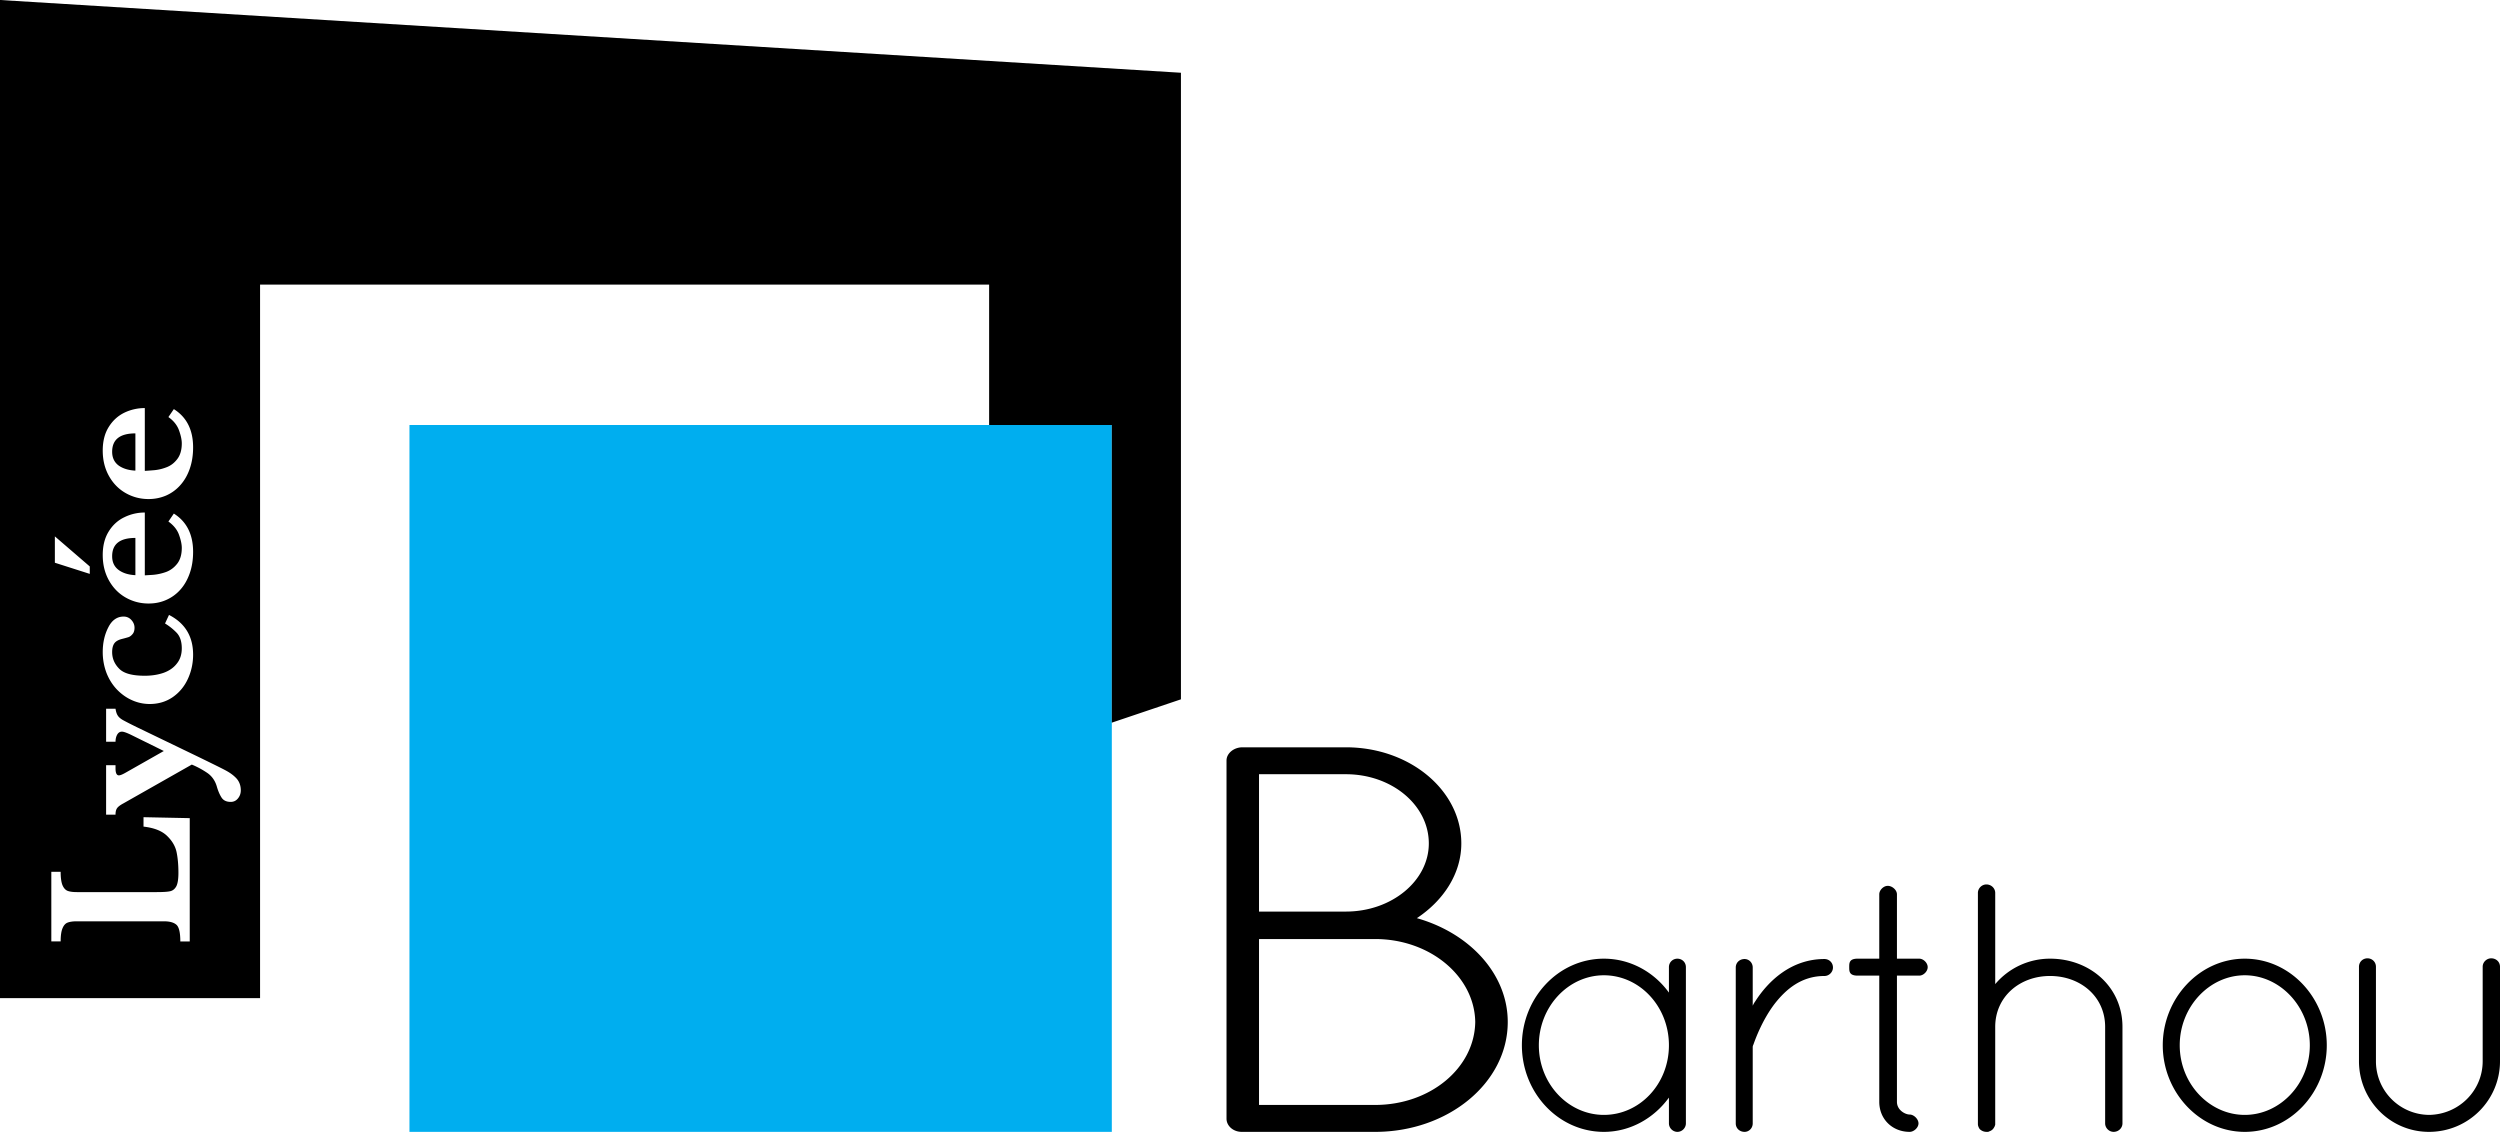
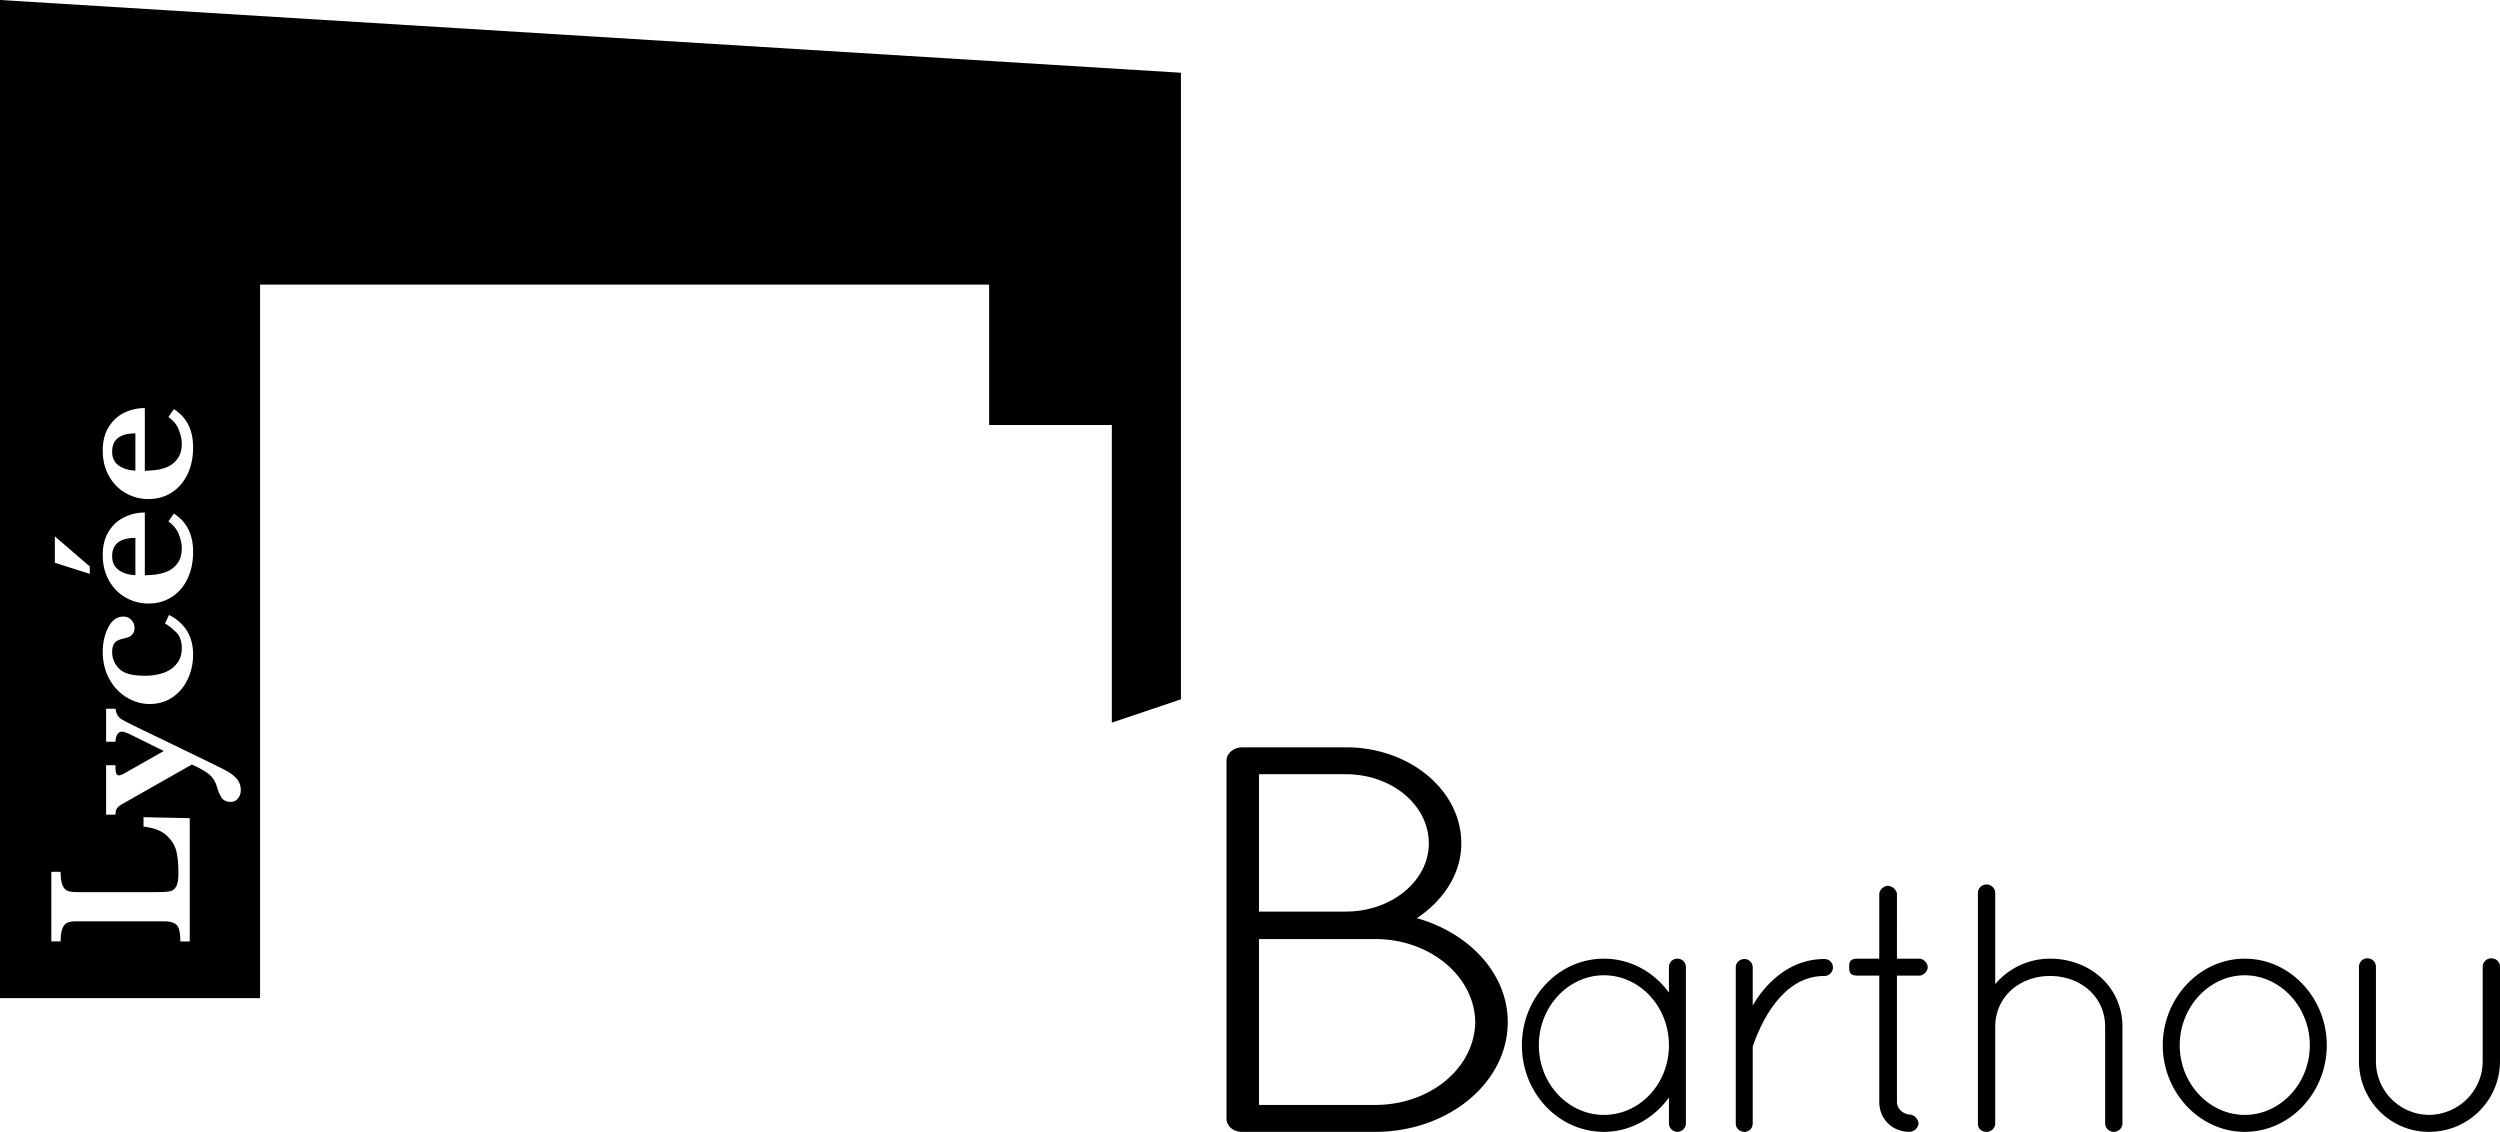
<svg xmlns="http://www.w3.org/2000/svg" width="600" height="271.646" viewBox="0 0 600 271.646">
-   <path fill="#00aeef" d="M98.27 102.002h168.566v169.644H98.27z" />
  <path d="M28.45 111.707c1.037.746 2.385 1.161 4.044 1.244v-8.937c-3.712 0-5.578 1.472-5.578 4.416 0 1.41.518 2.51 1.534 3.277zm0 25.07c1.037.767 2.385 1.182 4.044 1.265v-8.937c-3.712 0-5.578 1.451-5.578 4.396 0 1.43.518 2.509 1.534 3.276zM0 239.547h62.416V68.305H237.39v33.696h29.446v71.437l16.589-5.599V17.46L0 0v239.546zm54.246-54.6c1.079.581 1.95 1.245 2.592 1.97.623.747.954 1.66.954 2.759 0 .746-.228 1.389-.684 1.949-.456.56-1.037.83-1.742.83-.995 0-1.721-.333-2.177-1.017-.436-.663-.83-1.555-1.14-2.633-.415-1.452-1.203-2.55-2.323-3.318a20.906 20.906 0 0 0-3.691-1.99l-16.444 9.33c-.809.436-1.327.85-1.535 1.203-.228.353-.331.85-.331 1.493h-2.26v-11.882h2.26v.768c0 1.12.27 1.68.808 1.68.332 0 .892-.229 1.68-.685l9.103-5.164-7.776-3.836c-1.099-.539-1.866-.808-2.281-.808-.477 0-.87.248-1.14.725-.27.498-.394 1.058-.394 1.7h-2.26v-7.92h2.26c.103.684.27 1.244.539 1.638.249.394.663.746 1.202 1.057.56.311 1.66.892 3.318 1.7l14.91 7.196c3.276 1.597 5.474 2.675 6.552 3.256zm-28.139-82.489c.954-1.534 2.219-2.675 3.753-3.421a11.267 11.267 0 0 1 4.894-1.1v15.076c.311-.02.975-.062 1.99-.145a10.782 10.782 0 0 0 3.111-.684c1.058-.374 1.95-1.037 2.675-1.99.726-.934 1.1-2.2 1.1-3.775 0-.871-.229-1.908-.664-3.131-.436-1.224-1.286-2.302-2.55-3.194l1.306-1.907c3.069 1.928 4.624 4.976 4.624 9.186 0 1.887-.27 3.587-.809 5.143-.539 1.534-1.286 2.84-2.26 3.919a9.82 9.82 0 0 1-3.401 2.488c-1.306.56-2.716.85-4.21.85-1.99 0-3.815-.477-5.495-1.43-1.68-.954-3.027-2.323-4.022-4.106-.996-1.784-1.493-3.816-1.493-6.097 0-2.24.476-4.147 1.451-5.682zm0 25.07c.954-1.534 2.219-2.674 3.753-3.4a11 11 0 0 1 4.894-1.12v15.075c.311-.02.975-.062 1.99-.124a12.352 12.352 0 0 0 3.111-.684c1.058-.394 1.95-1.058 2.675-1.99.726-.934 1.1-2.199 1.1-3.796 0-.85-.229-1.907-.664-3.13-.436-1.224-1.286-2.282-2.55-3.194l1.306-1.908c3.069 1.928 4.624 4.997 4.624 9.186 0 1.887-.27 3.608-.809 5.143-.539 1.534-1.286 2.861-2.26 3.94a9.766 9.766 0 0 1-3.401 2.467c-1.306.58-2.716.85-4.21.85-1.99 0-3.815-.476-5.495-1.43-1.68-.954-3.027-2.323-4.022-4.106-.996-1.783-1.493-3.816-1.493-6.097 0-2.24.476-4.126 1.451-5.681zm-.104 23.018c.871-1.721 2.116-2.571 3.67-2.571.726 0 1.349.27 1.846.808s.768 1.162.768 1.867c0 .663-.166 1.182-.477 1.534-.311.373-.623.602-.954.726-.332.104-.913.27-1.742.477-.788.228-1.369.56-1.7 1.057-.332.498-.498 1.182-.498 2.053 0 1.493.539 2.82 1.659 3.961 1.099 1.161 3.152 1.721 6.18 1.721 1.617 0 3.11-.228 4.457-.684 1.348-.477 2.427-1.203 3.215-2.219.808-.995 1.202-2.219 1.202-3.67 0-1.618-.414-2.862-1.202-3.712a13.91 13.91 0 0 0-2.82-2.26l.953-2.053c3.857 1.97 5.786 5.163 5.786 9.538 0 2.033-.415 3.982-1.244 5.786-.83 1.825-2.053 3.297-3.63 4.396-1.596 1.099-3.441 1.659-5.557 1.659a10.28 10.28 0 0 1-4.23-.912c-1.327-.581-2.55-1.452-3.629-2.572-1.078-1.14-1.907-2.467-2.509-4.002a14.122 14.122 0 0 1-.891-4.977c0-2.24.456-4.23 1.347-5.951zm-12.835-21.815l8.377 7.217v1.783l-8.377-2.675v-6.325zm-.85 80.499h2.239c0 1.39.145 2.447.415 3.152.29.705.684 1.182 1.223 1.41.519.207 1.286.311 2.281.311h19.12c1.513 0 2.591-.062 3.234-.207.663-.146 1.14-.56 1.493-1.203.332-.664.498-1.721.498-3.214 0-1.866-.146-3.525-.436-4.935-.29-1.41-1.037-2.717-2.28-3.92-1.224-1.202-3.111-1.949-5.662-2.24v-2.26l11.094.229v29.59h-2.26c0-2.032-.29-3.359-.871-3.94-.602-.58-1.618-.891-3.048-.891H18.476c-.954 0-1.7.104-2.24.31-.518.188-.933.644-1.223 1.349-.31.726-.456 1.783-.456 3.172h-2.24V209.23zm390.261 20.85c-1.101 0-2.035.849-2.035 2.036v6.107c-3.562-4.92-9.246-8.142-15.609-8.142-10.943 0-19.68 9.414-19.68 20.783 0 11.366 8.737 20.782 19.68 20.782 6.363 0 12.047-3.308 15.61-8.227v6.192c0 1.102.933 2.035 2.034 2.035 1.104 0 2.037-.933 2.037-2.035v-37.495c0-1.187-.933-2.035-2.037-2.035zm-17.644 37.494c-8.483 0-15.609-7.38-15.609-16.71s7.126-16.798 15.61-16.798c8.567 0 15.608 7.466 15.608 16.798s-7.041 16.71-15.609 16.71zm52.939-37.41c-7.973 0-13.487 5.26-16.626 10.18-.255.34-.425.678-.593 1.018v-9.161c0-1.189-.934-2.037-1.952-2.037-1.187 0-2.12.848-2.12 2.037v37.41c0 1.187.933 2.035 2.12 2.035 1.018 0 1.952-.848 1.952-2.035v-18.24c0-.17 0-.337.168-.678.595-1.697 2.207-5.937 5.006-9.671 2.883-3.732 6.615-6.786 12.045-6.786 1.103 0 2.037-.934 2.037-2.035 0-1.189-.934-2.037-2.037-2.037zm22.737-.083h-5.344V214.64c0-1.017-1.104-2.035-2.208-2.035-1.016 0-2.035 1.018-2.035 2.035v15.44h-5.174c-2.037 0-2.037 1.017-2.037 2.036 0 1.018 0 2.035 2.037 2.035h5.174v30.284c0 4.158 3.139 7.211 7.296 7.211 1.017 0 2.12-1.018 2.12-2.035 0-1.018-1.103-2.122-2.12-2.122-1.018 0-3.053-1.017-3.053-3.054v-30.284h5.344c1.016 0 2.035-1.017 2.035-2.035 0-1.019-1.019-2.035-2.035-2.035zm31.392 0a17.176 17.176 0 0 0-13.15 6.107v-21.887c0-1.103-.932-2.035-2.121-2.035-1.102 0-2.035.932-2.035 2.035v55.31c0 .253 0 .424.085.679.085.253.168.423.338.678a2.325 2.325 0 0 0 1.612.678h.425c.085 0 .168-.085.168-.085.596-.17 1.019-.508 1.274-1.018.085-.083.085-.168.17-.338 0-.085.083-.17.083-.34V246.45c0-7.294 5.94-12.215 13.15-12.215 7.295 0 13.232 4.92 13.232 12.215v23.16c0 1.102.934 2.035 2.038 2.035 1.186 0 2.12-.933 2.12-2.035v-23.16c0-9.585-7.805-16.37-17.39-16.37zm46.744 0c-10.859 0-19.682 9.499-19.682 20.783 0 11.281 8.823 20.782 19.682 20.782 10.943 0 19.681-9.501 19.681-20.782 0-11.284-8.738-20.783-19.681-20.783zm0 37.493c-8.483 0-15.61-7.464-15.61-16.71s7.127-16.798 15.61-16.798 15.609 7.551 15.609 16.798-7.126 16.71-15.61 16.71zm59.133-37.578c-1.019 0-2.035.848-2.035 2.035v22.65c0 7.126-5.77 12.808-12.896 12.893a12.851 12.851 0 0 1-12.723-12.893v-22.65c0-1.187-.934-2.035-2.037-2.035-1.102 0-2.035.848-2.035 2.035v22.65c0 9.331 7.464 16.965 16.795 16.965 9.502 0 17.051-7.634 17.051-16.965v-22.65c0-1.187-.934-2.035-2.12-2.035zm-257.828-9.64c6.369-4.218 10.666-10.678 10.666-17.93 0-12.79-12.415-23.075-27.698-23.075h-24.833c-2.07 0-3.82 1.452-3.82 3.166v85.964c0 1.716 1.591 3.165 3.66 3.165h31.997c17.51 0 31.838-11.735 31.838-26.37 0-11.603-9.234-21.36-21.81-24.92zm-37.886-34.543h20.854c10.983 0 19.898 7.384 19.898 16.614 0 8.965-8.915 16.348-19.898 16.348h-20.854v-32.962zm27.858 79.374h-27.858v-39.819h27.858c13.212 0 23.877 8.965 24.037 19.908-.16 11.075-10.825 19.91-24.037 19.91z" />
</svg>